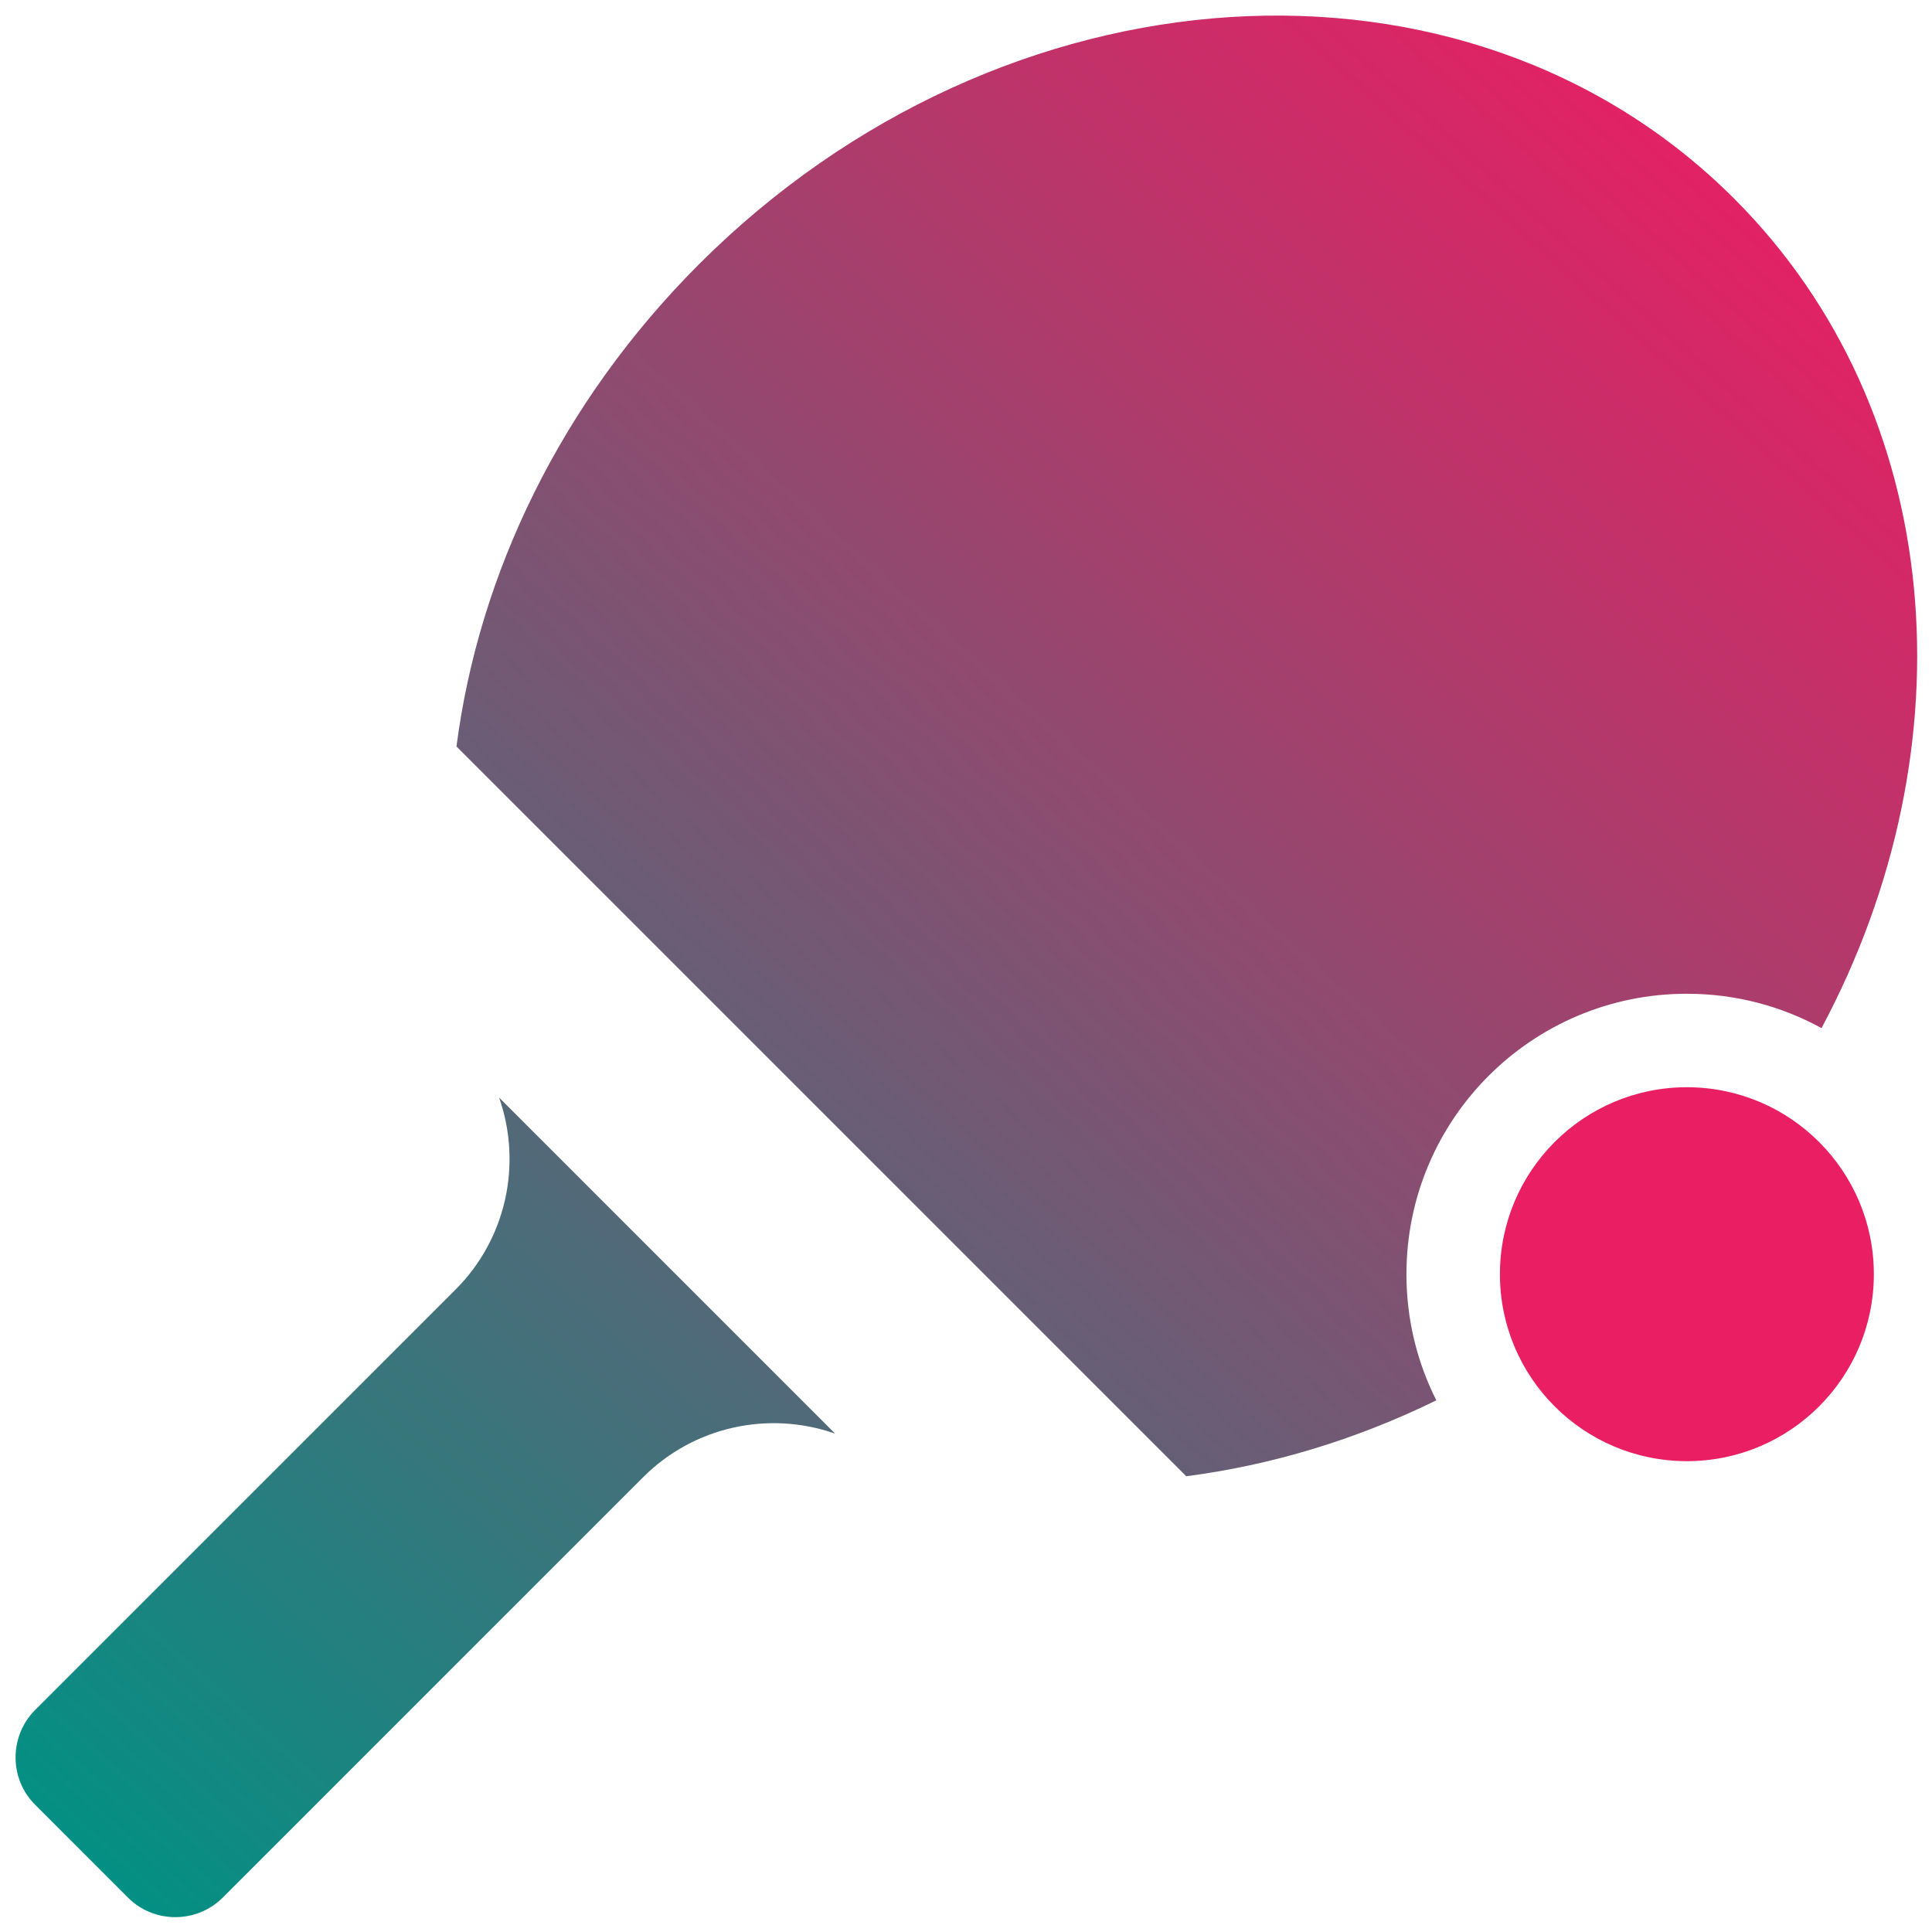
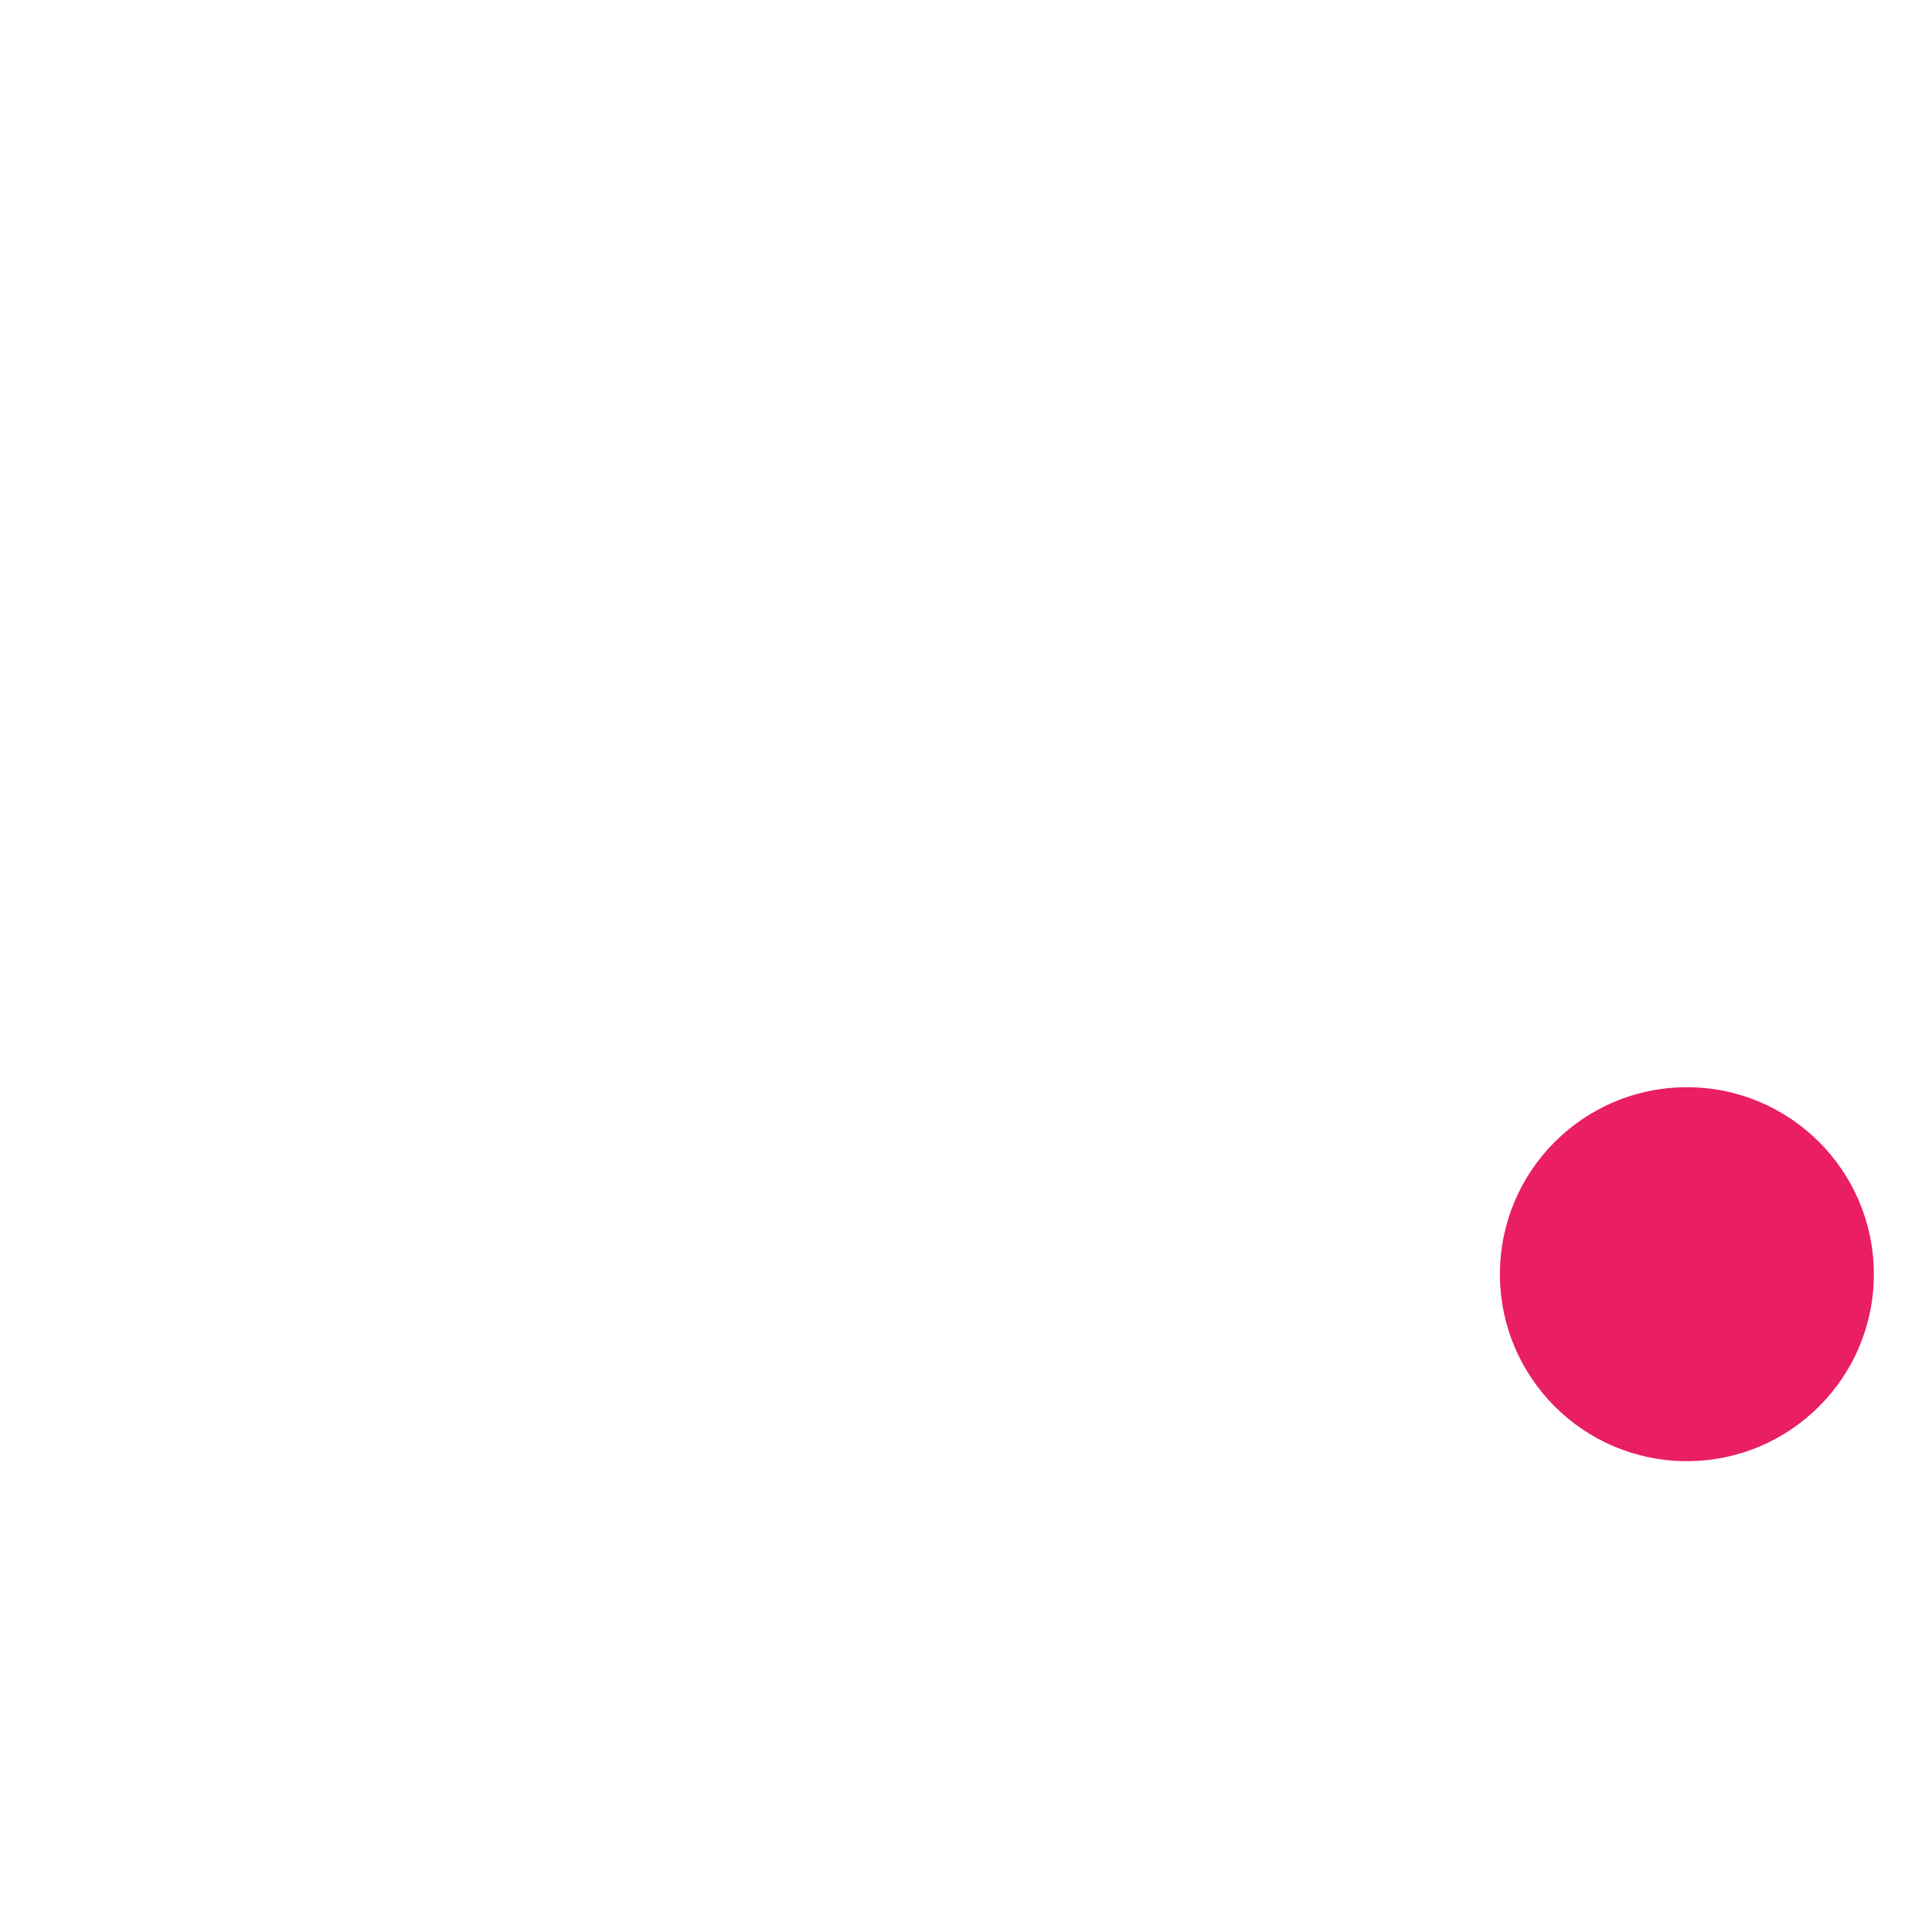
<svg xmlns="http://www.w3.org/2000/svg" width="512px" height="512px" viewBox="0 0 512 512" version="1.1">
  <title>Web/safari-pinned-tab</title>
  <defs>
    <linearGradient x1="85.695%" y1="6.981%" x2="5.571%" y2="99.564%" id="linearGradient-1">
      <stop stop-color="#E91E63" offset="0%" />
      <stop stop-color="#019184" offset="100%" />
    </linearGradient>
  </defs>
  <g id="Web/safari-pinned-tab" stroke="none" stroke-width="1" fill="none" fill-rule="evenodd">
    <g id="Symbol_no-bg">
-       <rect id="Rectangle" x="0" y="0" width="512" height="512" />
      <g id="Group-2" transform="translate(4.129, 4.129)">
-         <path d="M128.146,286.751 L217.185,375.79 C199.486,369.609 179.707,373.951 166.335,387.323 L54.921,498.737 C48.005,505.653 36.701,505.671 29.808,498.779 L5.158,474.128 C-1.735,467.235 -1.717,455.931 5.199,449.015 L116.613,337.602 C129.985,324.229 134.327,304.45 128.146,286.751 Z M455.436,48.507 C511.727,104.797 518.454,193.747 478.591,268.333 C467.997,262.525 455.841,259.224 442.913,259.224 C401.865,259.224 368.59,292.499 368.59,333.546 C368.59,345.57 371.445,356.926 376.514,366.975 C355.102,377.464 332.65,384.192 310.234,387.091 L116.842,193.699 C122.718,148.265 144.328,102.684 181.103,65.909 C261.666,-14.654 384.49,-22.439 455.436,48.507 Z" id="Combined-Shape" fill="url(#linearGradient-1)" fill-rule="nonzero" />
        <circle id="Oval" fill="#E91E63" cx="442.913" cy="333.546" r="49.548" />
      </g>
    </g>
  </g>
</svg>